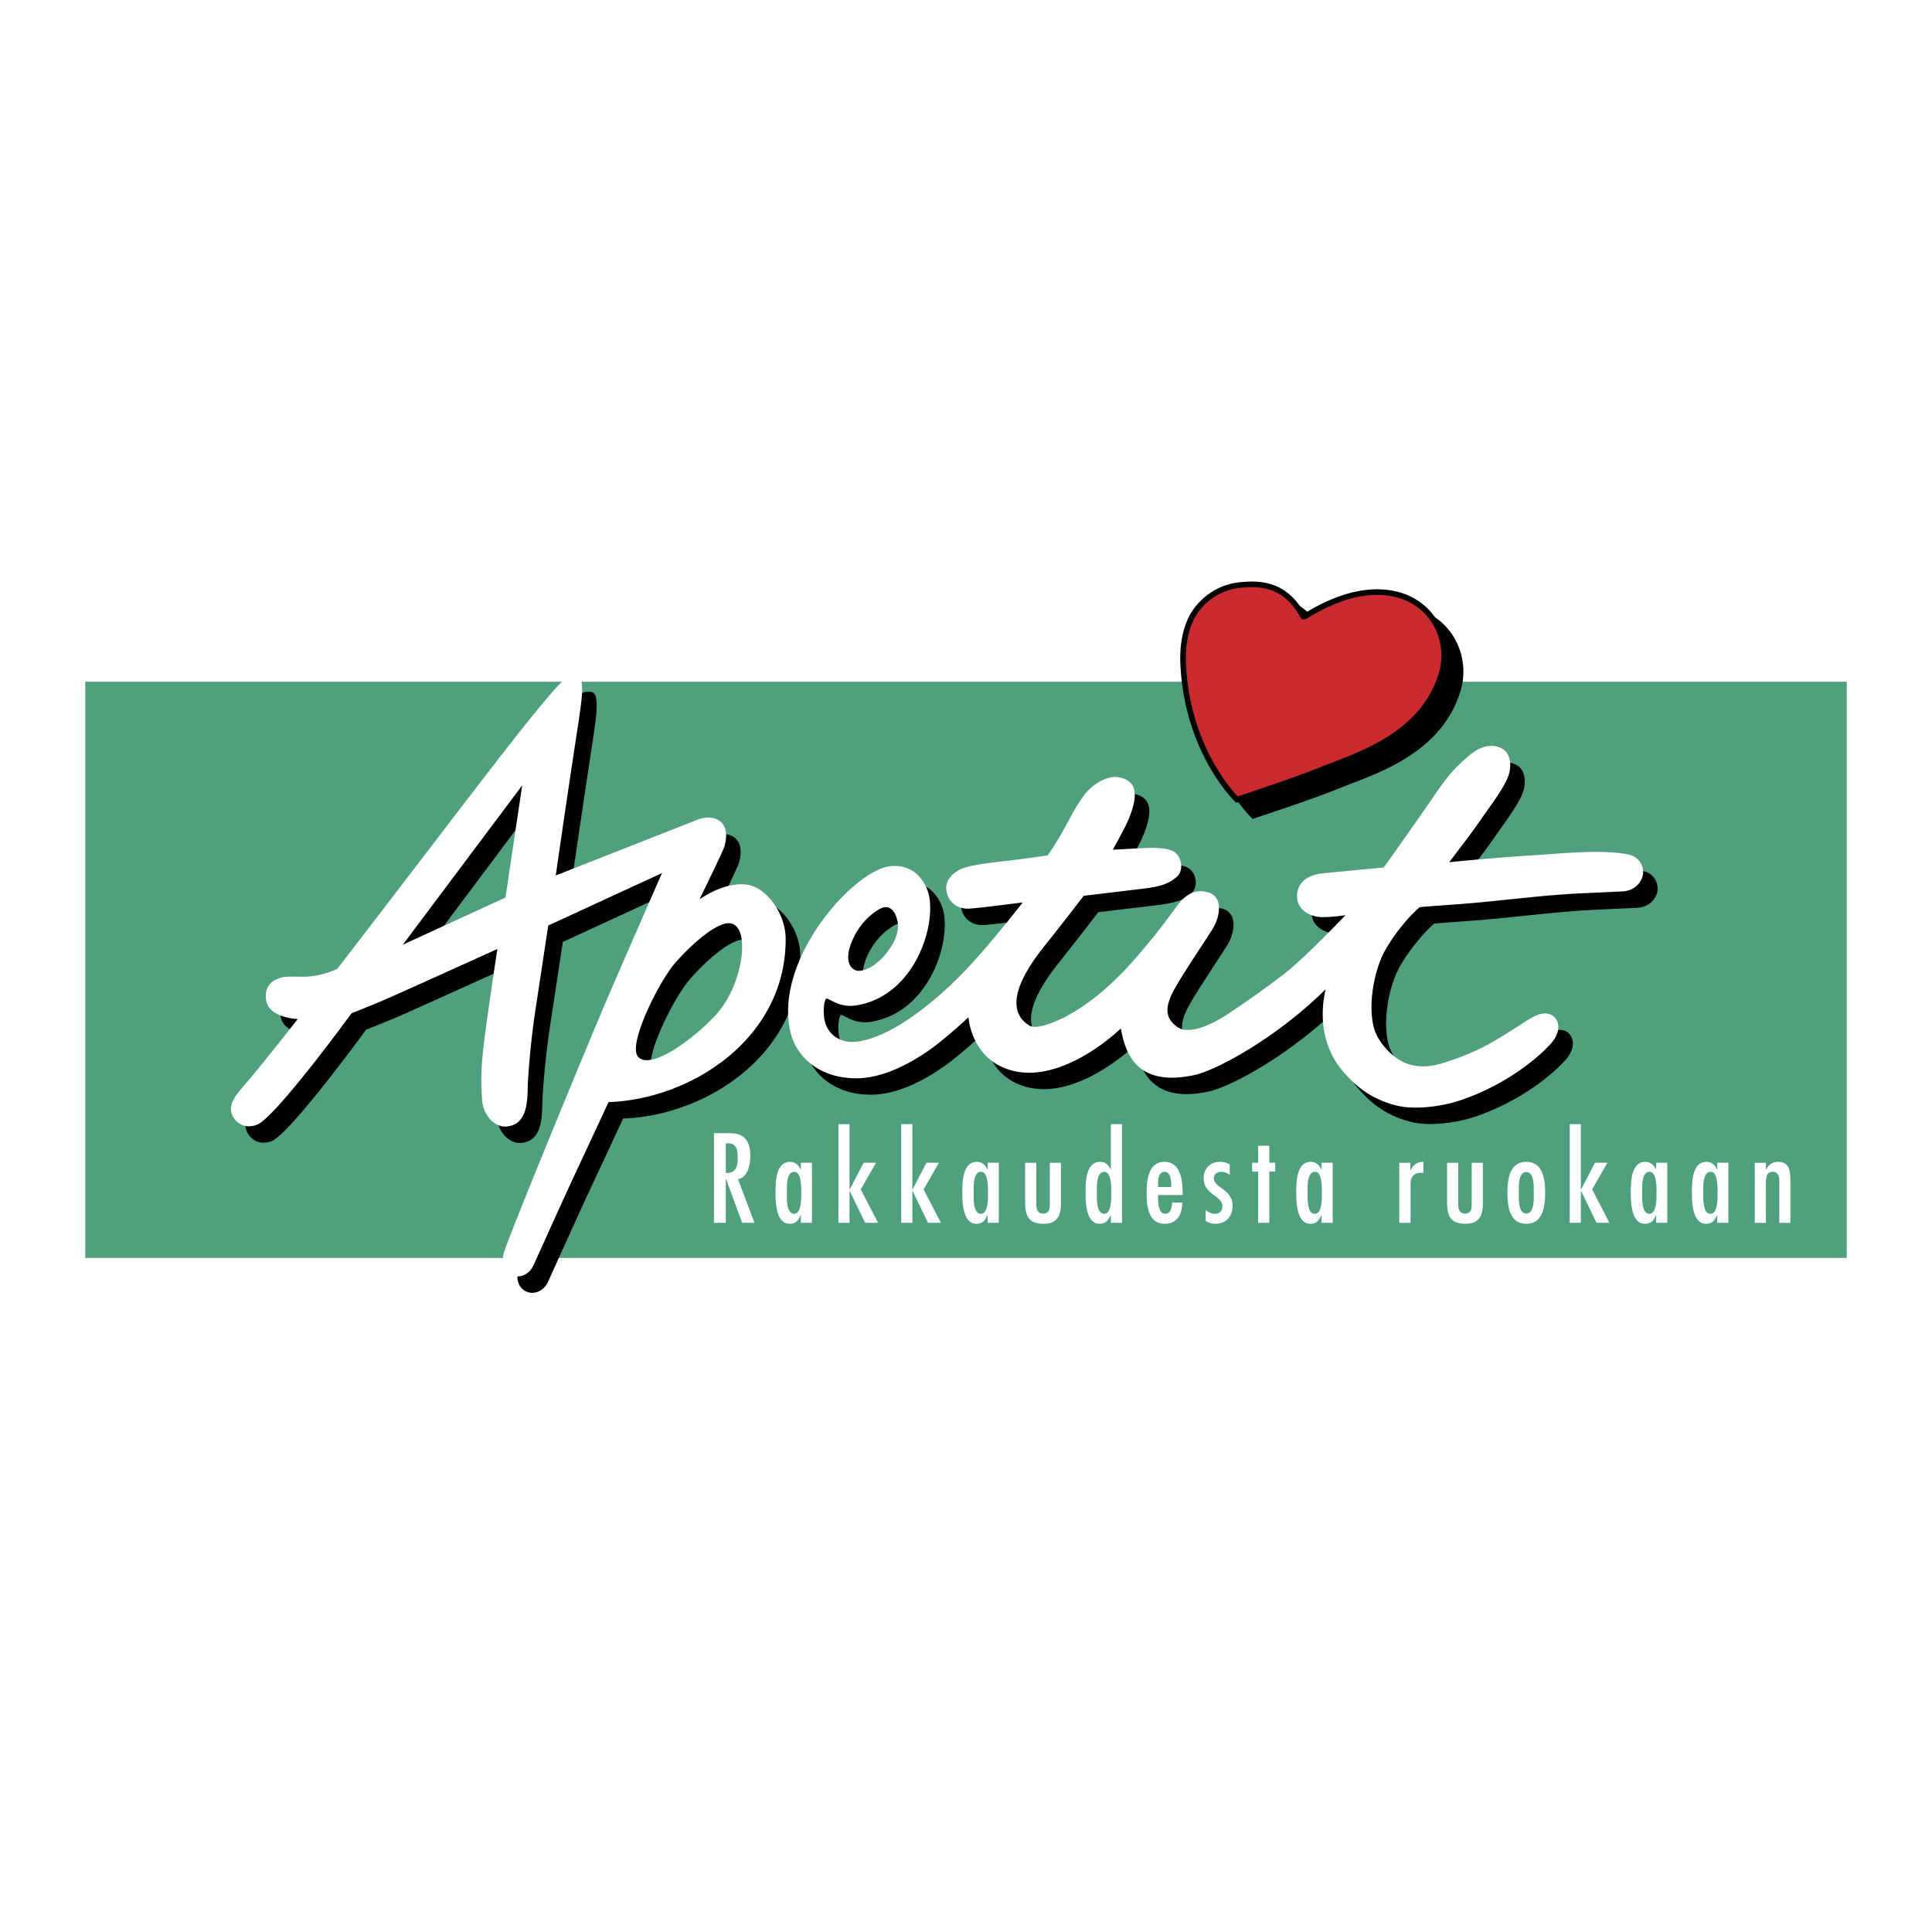
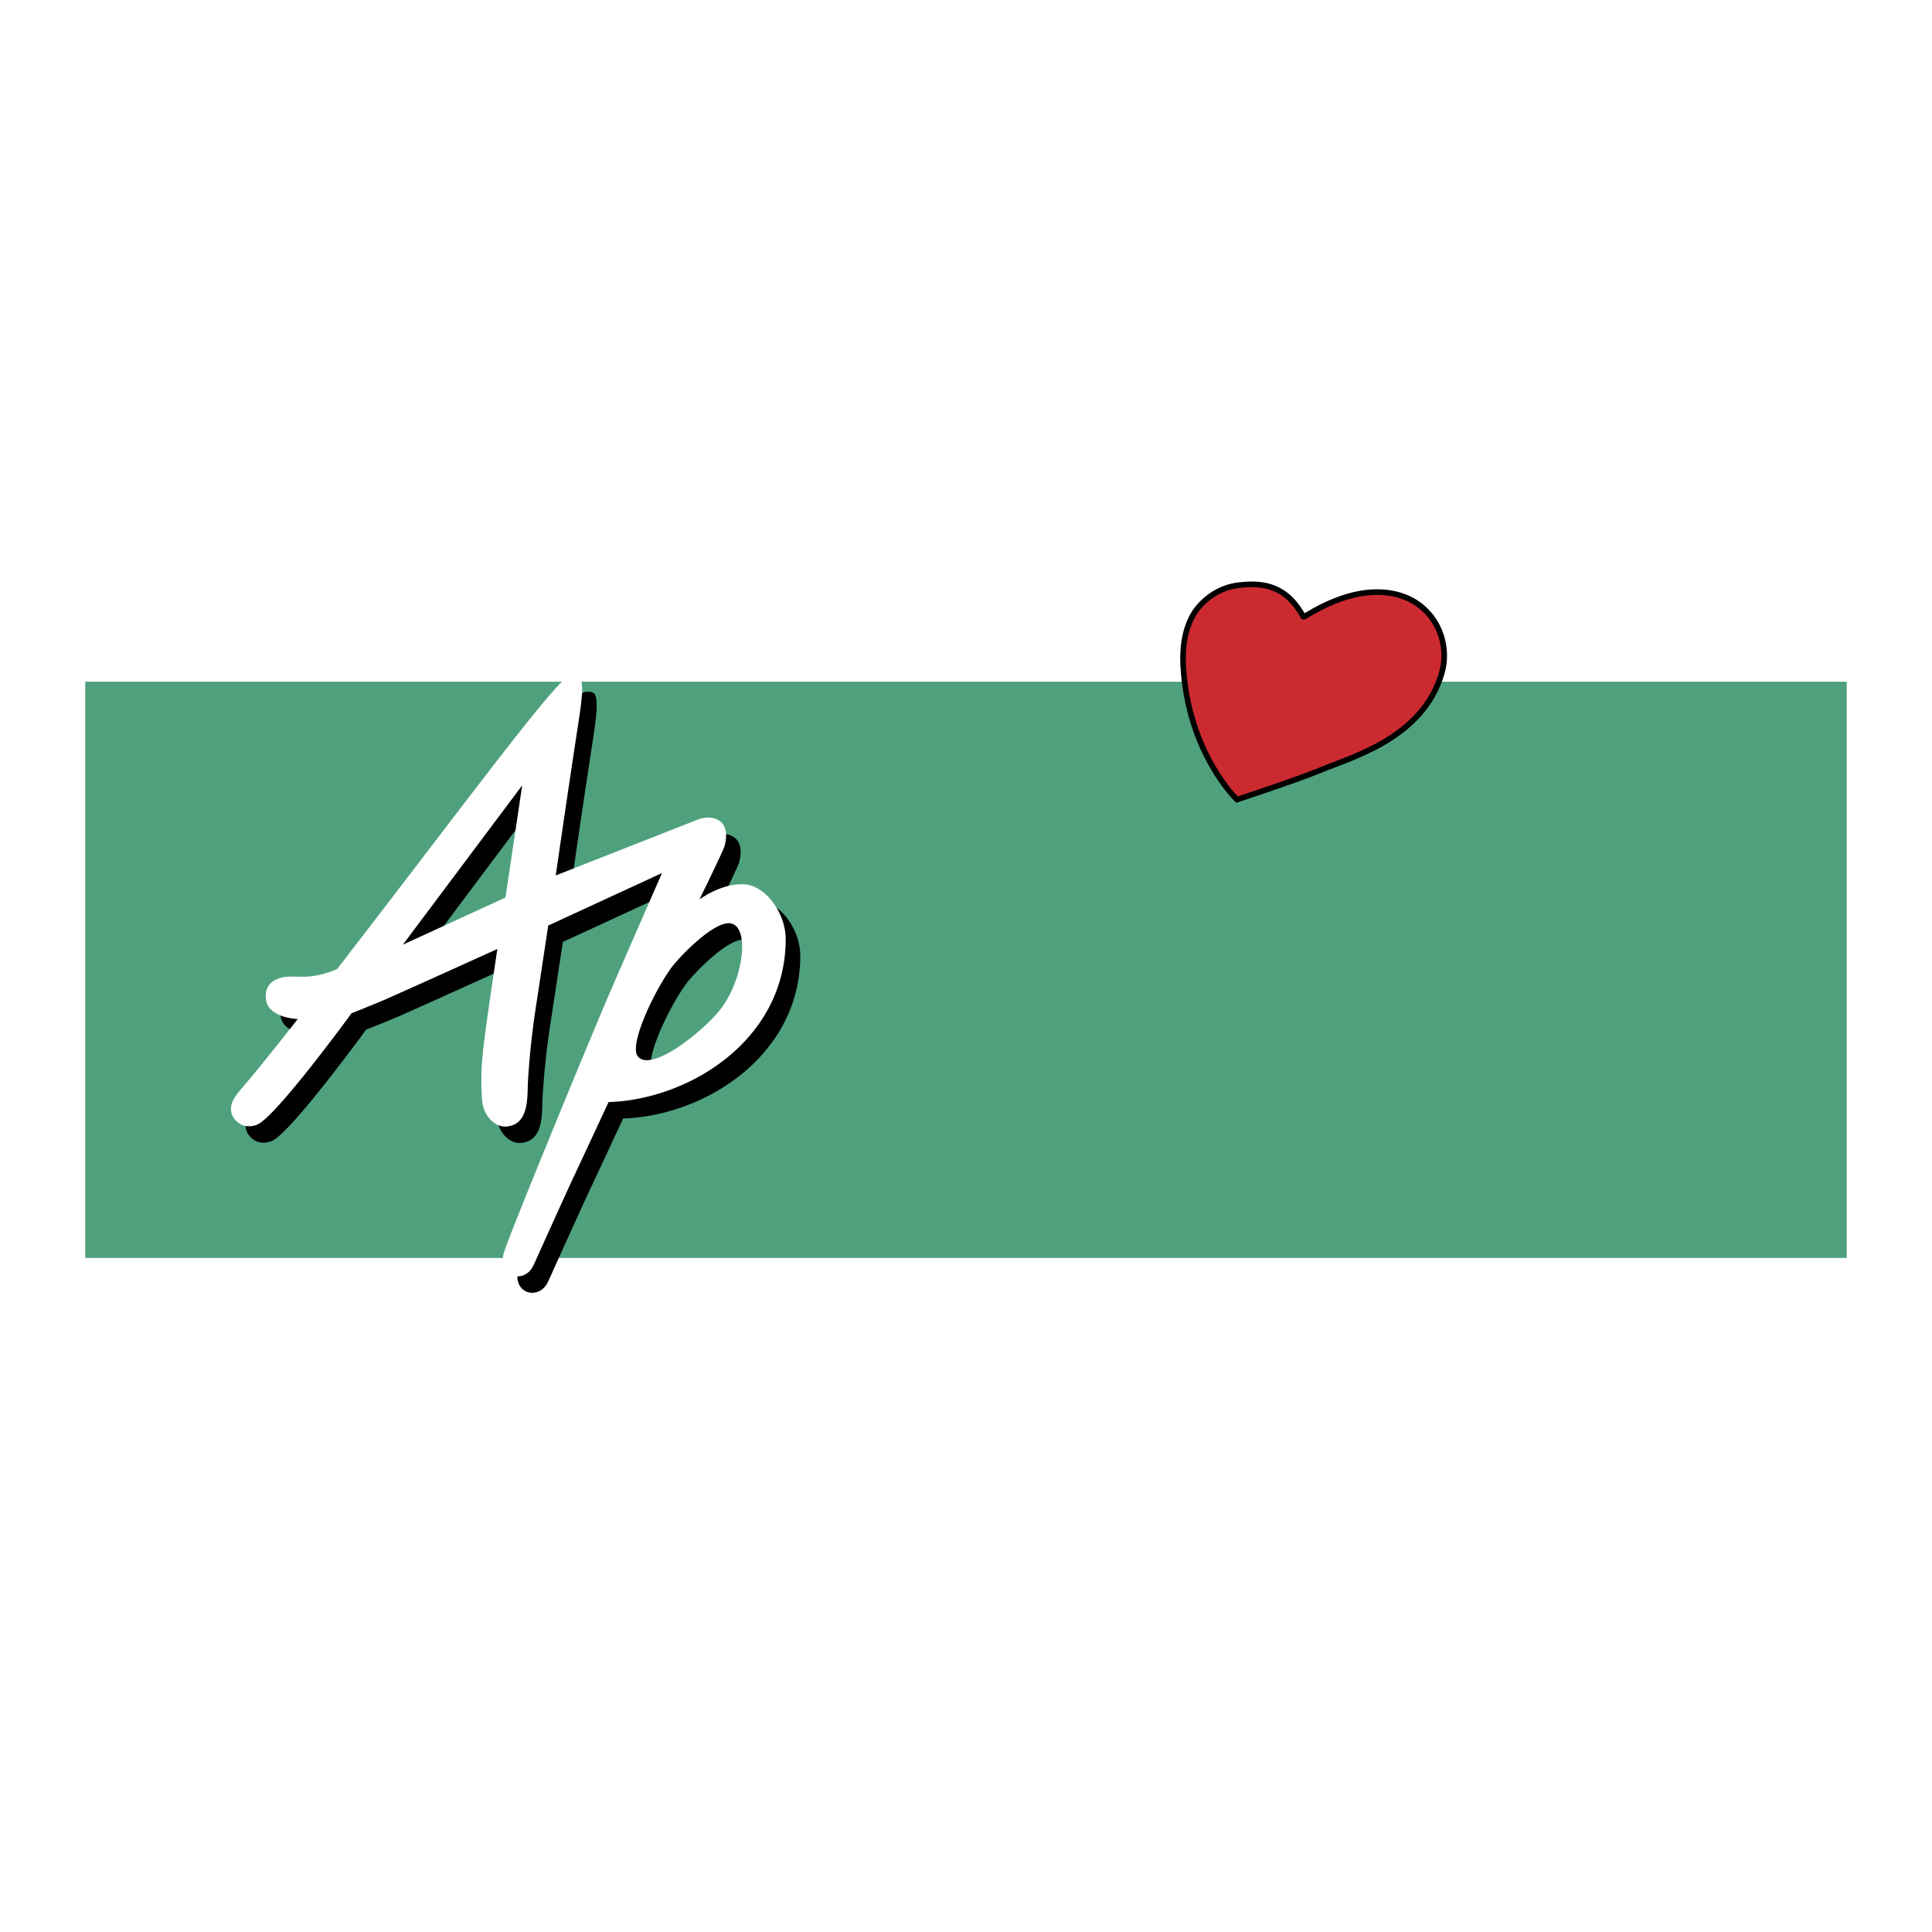
<svg xmlns="http://www.w3.org/2000/svg" width="2500" height="2500" viewBox="0 0 192.756 192.756">
  <g fill-rule="evenodd" clip-rule="evenodd">
-     <path fill="#fff" d="M0 0h192.756v192.756H0V0z" />
    <path fill="#4fa17e" d="M8.504 68.015h175.748v57.49H8.504v-57.49z" />
-     <path d="M71.232 121.999h1.182v-4.376h.022l1.608 4.376h1.228l-1.642-4.352c.98-.177 1.228-1.459 1.228-2.301 0-2.24-1.346-2.287-2.208-2.287h-1.417v8.94h-.001zm1.182-4.978v-2.954h.188c.897-.024 1.002.687 1.002 1.541 0 .901-.306 1.471-1.19 1.413zM79.241 121.099c-.829 0-.733-1.6-.733-2.1 0-.484-.096-2.088.733-2.088.743 0 .696 1.615.696 2.088.001.476.047 2.1-.696 2.1zm.662.9h1.108v-5.988h-1.108v.665h-.024c-.201-.438-.544-.759-1.064-.759-1.405 0-1.439 2.016-1.439 3.011 0 .972.022 3.168 1.406 3.168.637 0 .872-.345 1.098-.867h.024v.77h-.001zM83.646 112.156v9.843h1.111v-3.178h.022l1.537 3.178h1.288l-1.727-3.332 1.526-2.656h-1.241l-1.383 2.656h-.022v-6.511h-1.111zM89.917 112.156v9.843h1.109v-3.178h.024l1.535 3.178h1.29l-1.726-3.332 1.525-2.656h-1.241l-1.383 2.656h-.024v-6.511h-1.109zM97.875 121.099c-.824 0-.73-1.6-.73-2.1 0-.484-.094-2.088.73-2.088.746 0 .699 1.615.699 2.088 0 .476.047 2.1-.699 2.1zm.662.9h1.111v-5.988h-1.111v.665h-.023c-.199-.438-.543-.759-1.062-.759-1.404 0-1.441 2.016-1.441 3.011 0 .972.024 3.168 1.404 3.168.641 0 .877-.345 1.1-.867h.023v.77h-.001zM102.281 116.011v3.809c0 1.363.225 2.276 1.844 2.276 1.357 0 1.725-.808 1.725-2.041v-4.044h-1.111v3.809c0 .531.084 1.255-.66 1.255-.758 0-.686-.783-.686-1.314v-3.749h-1.112v-.001zM110.832 121.999h1.111v-9.843h-1.111v4.52h-.021c-.227-.451-.498-.759-1.064-.759-1.404 0-1.438 2.016-1.438 3.011 0 .972.021 3.168 1.404 3.168.625 0 .871-.345 1.098-.867h.021v.77zm-.658-.9c-.83 0-.734-1.6-.734-2.1 0-.484-.096-2.088.734-2.088.742 0 .695 1.615.695 2.088 0 .476.047 2.1-.695 2.1zM115.535 118.431c0-.463-.047-1.52.65-1.52.674 0 .674 1.057.674 1.52h-1.324zm2.457.795v-.18c0-1.233-.189-3.129-1.807-3.129-1.645 0-1.785 1.908-1.785 3.129 0 1.27.154 3.05 1.818 3.05 1.254 0 1.738-1.01 1.738-2.112h-1.029c0 .463-.105 1.115-.697 1.115-.721 0-.695-1.376-.695-1.873h2.457zM122.689 116.179a1.843 1.843 0 0 0-1.004-.262c-.945 0-1.596.687-1.596 1.635 0 1.661 1.869 1.732 1.869 2.788 0 .461-.26.759-.746.759-.377 0-.637-.155-.922-.379v1.09c.332.202.578.286.969.286 1.064 0 1.713-.724 1.713-1.78 0-1.708-1.844-1.755-1.865-2.764 0-.401.344-.641.756-.641.271 0 .615.131.826.32v-1.052zM125.525 114.314v1.697h-.601v.879h.601v5.109h1.112v-5.109h.59v-.879h-.59v-1.697h-1.112zM131.191 121.099c-.826 0-.732-1.6-.732-2.1 0-.484-.094-2.088.732-2.088.746 0 .695 1.615.695 2.088.001.476.052 2.1-.695 2.1zm.663.9h1.111v-5.988h-1.111v.665h-.025c-.201-.438-.541-.759-1.062-.759-1.406 0-1.439 2.016-1.439 3.011 0 .972.021 3.168 1.404 3.168.637 0 .875-.345 1.098-.867h.025v.77h-.001zM140.717 116.011h-1.111v5.988h1.123v-3.771c0-.758.26-1.221 1.086-1.221l.189.013v-1.104c-.613 0-1.004.308-1.264.83h-.023v-.735zM144.377 116.011v3.809c0 1.363.223 2.276 1.84 2.276 1.361 0 1.727-.808 1.727-2.041v-4.044h-1.111v3.809c0 .531.084 1.255-.662 1.255-.754 0-.684-.783-.684-1.314v-3.749h-1.11v-.001zM152.277 122.096c1.701 0 1.879-1.814 1.879-3.072 0-1.305-.178-3.106-1.879-3.106s-1.877 1.802-1.877 3.106c0 1.257.176 3.072 1.877 3.072zm0-1.022c-.85 0-.742-1.625-.742-2.051 0-.475-.107-2.087.742-2.087.852 0 .746 1.612.746 2.087 0 .426.106 2.051-.746 2.051zM156.615 112.156v9.843h1.108v-3.178h.025l1.535 3.178h1.287l-1.724-3.332 1.525-2.656h-1.24l-1.383 2.656h-.025v-6.511h-1.108zM164.572 121.099c-.826 0-.73-1.6-.73-2.1 0-.484-.096-2.088.73-2.088.746 0 .699 1.615.699 2.088 0 .476.047 2.1-.699 2.1zm.662.9h1.111v-5.988h-1.111v.665h-.021c-.201-.438-.545-.759-1.064-.759-1.404 0-1.441 2.016-1.441 3.011 0 .972.023 3.168 1.404 3.168.641 0 .875-.345 1.102-.867h.021v.77h-.001zM170.668 121.099c-.826 0-.73-1.6-.73-2.1 0-.484-.096-2.088.73-2.088.744 0 .695 1.615.695 2.088 0 .476.049 2.1-.695 2.1zm.662.9h1.109v-5.988h-1.109v.665h-.023c-.203-.438-.543-.759-1.062-.759-1.406 0-1.441 2.016-1.441 3.011 0 .972.023 3.168 1.404 3.168.639 0 .875-.345 1.1-.867h.023v.77h-.001zM176.184 116.011h-1.111v5.988h1.111v-3.733c0-.512-.059-1.354.674-1.354.592 0 .662.535.662.951V122h1.107v-4.115c0-.913-.033-1.967-1.215-1.967-.592 0-.955.295-1.205.783h-.023v-.69z" fill="#fff" />
-     <path d="M133.461 78.412c-2.471 1.026-8.414 2.971-8.414 2.971s-4.9-4.664-5.367-13.375c-.174-3.246.863-4.997 1.416-5.681 1.029-1.273 2.457-2.12 4.066-2.323 2.658-.34 4.859.12 6.514 3.145.076.136 4.904-3.559 9.621-2.144 3.49 1.044 5.096 4.672 4.17 7.8-1.899 6.431-8.914 8.321-12.006 9.607z" stroke="#000" stroke-width=".559" stroke-miterlimit="2.613" />
    <path d="M131.826 76.802c-2.471 1.026-8.414 2.973-8.414 2.973s-4.898-4.667-5.363-13.377c-.176-3.245.863-4.994 1.414-5.679 1.027-1.275 2.453-2.122 4.064-2.326 2.658-.337 4.861.124 6.516 3.148.074.135 4.902-3.561 9.621-2.146 3.488 1.046 5.092 4.672 4.168 7.803-1.9 6.431-8.914 8.319-12.006 9.604z" fill="#cc2a31" stroke="#000" stroke-width=".559" stroke-miterlimit="2.613" />
-     <path d="M90.202 96.315c.753-1.088 1.106-2.201.611-3.372-.221-.524-.641-.906-1.204-.775-.513.115-2.079 1.122-2.981 2.993-1.147 2.387-.245 3.292.461 3.337.296.021 1.686-.127 3.113-2.183zm7.88 6.819s-2.304 2.138-3.815 3.204c-2.177 1.536-4.849 2.899-7.436 2.882-3.636-.02-5.876-2.139-6.473-4.465-1.858-7.256 6.298-16.402 9.999-16.702 2.586-.212 3.625 1.917 3.827 3.15.546 3.367-1.746 9.897-7.343 10.751-1.758.269-2.758-.842-2.964-.67-.204.171-.449 1.719.078 2.821.451.938 1.515 1.625 2.961 1.459 3.416-.386 7.684-3.896 10.347-6.589 2.734-2.767 6.227-7.303 6.227-7.303s-4.898.641-5.529.628c-1.375-.032-2.103-1.086-2.1-2.1.002-.566.358-1.287 1.368-1.807.807-.413 2.6-.63 4.789-.881 1.695-.194 3.941-.529 3.941-.529s.82-1.059 1.947-3.158c.551-1.029.93-1.78 1.691-2.818.75-1.026 2.242-2.036 3.459-1.824 1.633.286 1.799 1.442 1.484 2.744-.139.583-.4 1.371-.914 2.354-.637 1.22-1.145 2.136-1.145 2.136s2.488-.143 3.164-.172c1.455-.064 2.188.063 2.664.234 1.066.378 1.277 1.946.633 2.562-.82.785-1.764 1.053-3.367 1.25-2.219.273-5.998.722-5.998.722s-2.201 2.869-3.914 5.006c-3.229 4.022-3.586 6.708-1.471 7.955.723.429 2.742-.47 3.535-.883 2.305-1.202 4.693-3.176 6.961-5.784 1.598-1.839 2.426-2.873 4.107-5.16.502-.679 1.471-1.979 3.195-1.479 1.516.436 1.219 2.429.42 3.692-1.025 1.618-2.363 3.564-3.523 5.508-1.066 1.792-1.486 3.186.047 4.243 1.453 1.004 4.449-.93 5.008-1.297 1.137-.75 2.809-1.865 5.48-3.889 2.133-1.614 6.268-5.977 6.268-5.977s-1.432.217-2.359.193c-.936-.025-1.975-.451-2.348-1.398-.309-.781-.203-2.636 2.293-2.951.68-.086 6.232-.603 6.232-.603s2.672-3.707 4.955-7.047c1.799-2.634 2.334-3.022 3.5-4.061.799-.714 2.033-1.384 3.236-.815.809.381 1.053 1.292.875 2.307-.23 1.324-1.914 3.411-3.064 5.107-.684 1.007-2.969 3.983-2.969 3.983s3.781-.395 8.289-.685c3.379-.219 7.215-.625 9.723-.05.682.158 1.229.749 1.324 1.519.121.926-.648 2.06-2.041 2.126 0 0-2.98.141-4.404.205-2.836.13-6.645.583-9.684.876-2.643.256-4.754.352-6.154.492 0 0-1.705 1.393-3.334 4.111-1.184 1.977-1.85 5.538-1.238 7.889.367 1.402 1.68 2.84 2.93 3.445 1.354.652 2.773.468 3.869.134 3.512-1.071 5.113-2.143 7.178-3.43.594-.369 1.781-1.225 2.51-1.449.986-.306 1.551.157 1.766.599.432.873-.141 1.813-.557 2.276-1.957 2.183-5.445 4.509-9.158 5.728-1.781.586-4.455.94-6.264.489-2.74-.682-4.262-2.141-5.344-3.406-3.145-3.665-1.67-8.263-1.75-8.187-4.762 4.736-10.773 8.049-13.09 8.551-6.301 1.368-6.977-2.956-7.336-4.643 0 0-6.74 6.59-12.189 3.668-2.796-1.499-3.005-4.787-3.005-4.787z" />
    <path d="M65.08 107.015c1.197 1.59 5.83-1.898 7.934-4.283 2.569-2.919 3.359-8.584 1.356-8.963-1.64-.313-5.116 3.327-5.877 4.344-1.692 2.261-4.305 7.716-3.413 8.902zM51.886 91.186l1.667-11.192-11.905 15.898 10.238-4.706zm19.174-7.77c1.438-.571 3.43-.042 2.669 2.675-.125.446-2.486 5.275-2.486 5.275 1.218-.837 3.055-1.688 4.72-1.467 1.973.261 3.873 2.897 3.881 5.42.024 9.934-9.459 16.006-17.672 16.274 0 0-1.841 3.957-3.432 7.356-.851 1.817-4.048 8.903-4.048 8.903-.934 2.041-3.8 1.179-2.9-1.442.796-2.309 6.487-16.203 9.765-23.998 1.233-2.927 5.948-13.668 5.948-13.668l-11.351 5.235-1.302 8.567a80.356 80.356 0 0 0-.726 7.05c-.068 1.481.147 4.293-2.194 4.436-1.096.069-2.263-1.057-2.378-2.668-.191-2.688-.01-4.35.505-8.078.358-2.597 1.018-6.969 1.018-6.969s-9.057 4.108-11.136 5.017c-1.382.601-3.415 1.397-3.415 1.397s-7.551 10.37-9.422 11.115c-.51.205-1.218.267-1.809-.146-.635-.446-1.07-1.271-.598-2.238.36-.745.809-1.109 2.262-2.892 2.104-2.574 4.2-5.263 4.2-5.263s-2.903-.089-3.16-1.914c-.15-1.073.321-1.684.909-1.981.787-.399 1.263-.345 2.729-.328 1.851.022 3.462-.78 3.462-.775C48.816 80.533 57.24 69.031 58.387 69.031c.393 0 .981-.169 1.096.665.165 1.201-.1 2.584-.767 6.988-.846 5.59-1.814 12.3-1.814 12.3s13.256-5.212 14.158-5.568z" />
-     <path d="M88.746 94.676c.752-1.088 1.108-2.2.613-3.369-.223-.525-.642-.906-1.207-.778-.512.118-2.079 1.125-2.978 2.996-1.15 2.387-.248 3.292.46 3.334.297.02 1.687-.128 3.112-2.183zm7.879 6.82s-2.302 2.139-3.812 3.202c-2.178 1.536-4.853 2.899-7.437 2.885-3.638-.022-5.876-2.139-6.475-4.465-1.858-7.259 6.298-16.402 10-16.705 2.587-.209 3.625 1.917 3.827 3.15.544 3.37-1.748 9.897-7.345 10.751-1.758.269-2.758-.839-2.964-.669-.204.172-.448 1.721.082 2.821.448.938 1.512 1.626 2.959 1.461 3.415-.389 7.686-3.896 10.348-6.591 2.734-2.765 6.227-7.301 6.227-7.301s-4.896.641-5.527.626c-1.375-.03-2.104-1.084-2.101-2.098 0-.568.358-1.29 1.366-1.807.806-.413 2.598-.63 4.79-.883 1.695-.194 3.943-.526 3.943-.526s.818-1.061 1.943-3.161c.553-1.028.932-1.777 1.693-2.817.748-1.024 2.242-2.034 3.457-1.821 1.633.282 1.801 1.439 1.486 2.744-.139.583-.398 1.368-.912 2.353-.637 1.218-1.148 2.134-1.148 2.134s2.49-.14 3.166-.169c1.457-.064 2.189.062 2.662.231 1.066.381 1.277 1.947.637 2.562-.822.785-1.766 1.056-3.367 1.25-2.221.272-6.002.721-6.002.721s-2.199 2.872-3.912 5.006c-3.229 4.024-3.588 6.707-1.471 7.957.725.429 2.74-.47 3.537-.886 2.303-1.201 4.693-3.176 6.957-5.781 1.602-1.841 2.43-2.875 4.111-5.16.5-.678 1.469-1.981 3.195-1.481 1.514.438 1.219 2.432.416 3.692-1.023 1.62-2.363 3.566-3.52 5.511-1.066 1.79-1.488 3.183.045 4.241 1.455 1.007 4.451-.928 5.008-1.295a98.126 98.126 0 0 0 5.482-3.892c2.133-1.612 6.268-5.976 6.268-5.976s-1.432.216-2.363.191c-.932-.024-1.971-.451-2.346-1.398-.309-.78-.201-2.633 2.291-2.949.684-.085 6.232-.603 6.232-.603s2.676-3.709 4.955-7.05c1.801-2.631 2.336-3.022 3.502-4.061.799-.711 2.035-1.381 3.236-.814.811.381 1.053 1.292.877 2.306-.23 1.324-1.916 3.412-3.066 5.11-.686 1.007-2.967 3.98-2.967 3.98s3.777-.394 8.287-.685c3.379-.216 7.217-.623 9.725-.047.68.158 1.227.749 1.324 1.517.117.925-.65 2.062-2.043 2.127 0 0-2.98.142-4.402.207-2.836.127-6.646.583-9.684.876-2.645.253-4.758.35-6.156.492 0 0-1.707 1.392-3.334 4.108-1.182 1.979-1.85 5.54-1.24 7.892.367 1.4 1.684 2.84 2.932 3.443 1.355.654 2.775.468 3.869.135 3.51-1.07 5.113-2.142 7.18-3.431.592-.369 1.777-1.226 2.508-1.45.986-.303 1.549.16 1.768.602.432.873-.141 1.811-.559 2.273-1.959 2.184-5.445 4.509-9.156 5.728-1.785.586-4.455.942-6.266.492-2.742-.682-4.26-2.144-5.344-3.406-3.145-3.665-1.672-8.266-1.75-8.187-4.764 4.732-10.775 8.049-13.092 8.551-6.299 1.366-6.973-2.959-7.332-4.645 0 0-6.74 6.589-12.193 3.667-2.797-1.496-3.005-4.785-3.005-4.785z" fill="#fff" />
    <path d="M63.624 105.376c1.196 1.59 5.832-1.898 7.934-4.283 2.572-2.917 3.359-8.583 1.358-8.964-1.64-.312-5.116 3.33-5.879 4.346-1.689 2.26-4.305 7.717-3.413 8.901zM50.432 89.549l1.667-11.191-11.908 15.895 10.241-4.704zm19.172-7.773c1.439-.571 3.432-.042 2.672 2.678-.125.446-2.486 5.275-2.486 5.275 1.216-.839 3.052-1.691 4.717-1.47 1.976.264 3.876 2.897 3.881 5.42.024 9.936-9.456 16.006-17.671 16.277 0 0-1.839 3.957-3.43 7.354-.853 1.816-4.048 8.905-4.048 8.905-.934 2.04-3.802 1.179-2.9-1.445.794-2.306 6.486-16.203 9.762-23.996 1.234-2.926 5.948-13.669 5.948-13.669l-11.352 5.237-1.299 8.568a80.606 80.606 0 0 0-.728 7.05c-.069 1.479.146 4.29-2.192 4.436-1.099.066-2.263-1.059-2.381-2.668-.191-2.69-.009-4.35.506-8.081.357-2.594 1.02-6.966 1.02-6.966s-9.057 4.108-11.135 5.014c-1.383.604-3.416 1.398-3.416 1.398s-7.553 10.369-9.423 11.115c-.508.205-1.219.266-1.807-.145-.638-.446-1.07-1.271-.601-2.24.36-.746.809-1.11 2.265-2.893 2.104-2.571 4.2-5.26 4.2-5.26s-2.905-.089-3.16-1.914c-.152-1.073.321-1.684.91-1.984.784-.398 1.262-.342 2.729-.325 1.849.022 3.461-.78 3.461-.777C47.36 78.894 55.787 67.392 56.934 67.392c.392 0 .978-.169 1.093.667.167 1.202-.101 2.583-.767 6.988-.844 5.587-1.815 12.297-1.815 12.297s13.256-5.209 14.159-5.568z" fill="#fff" />
  </g>
</svg>